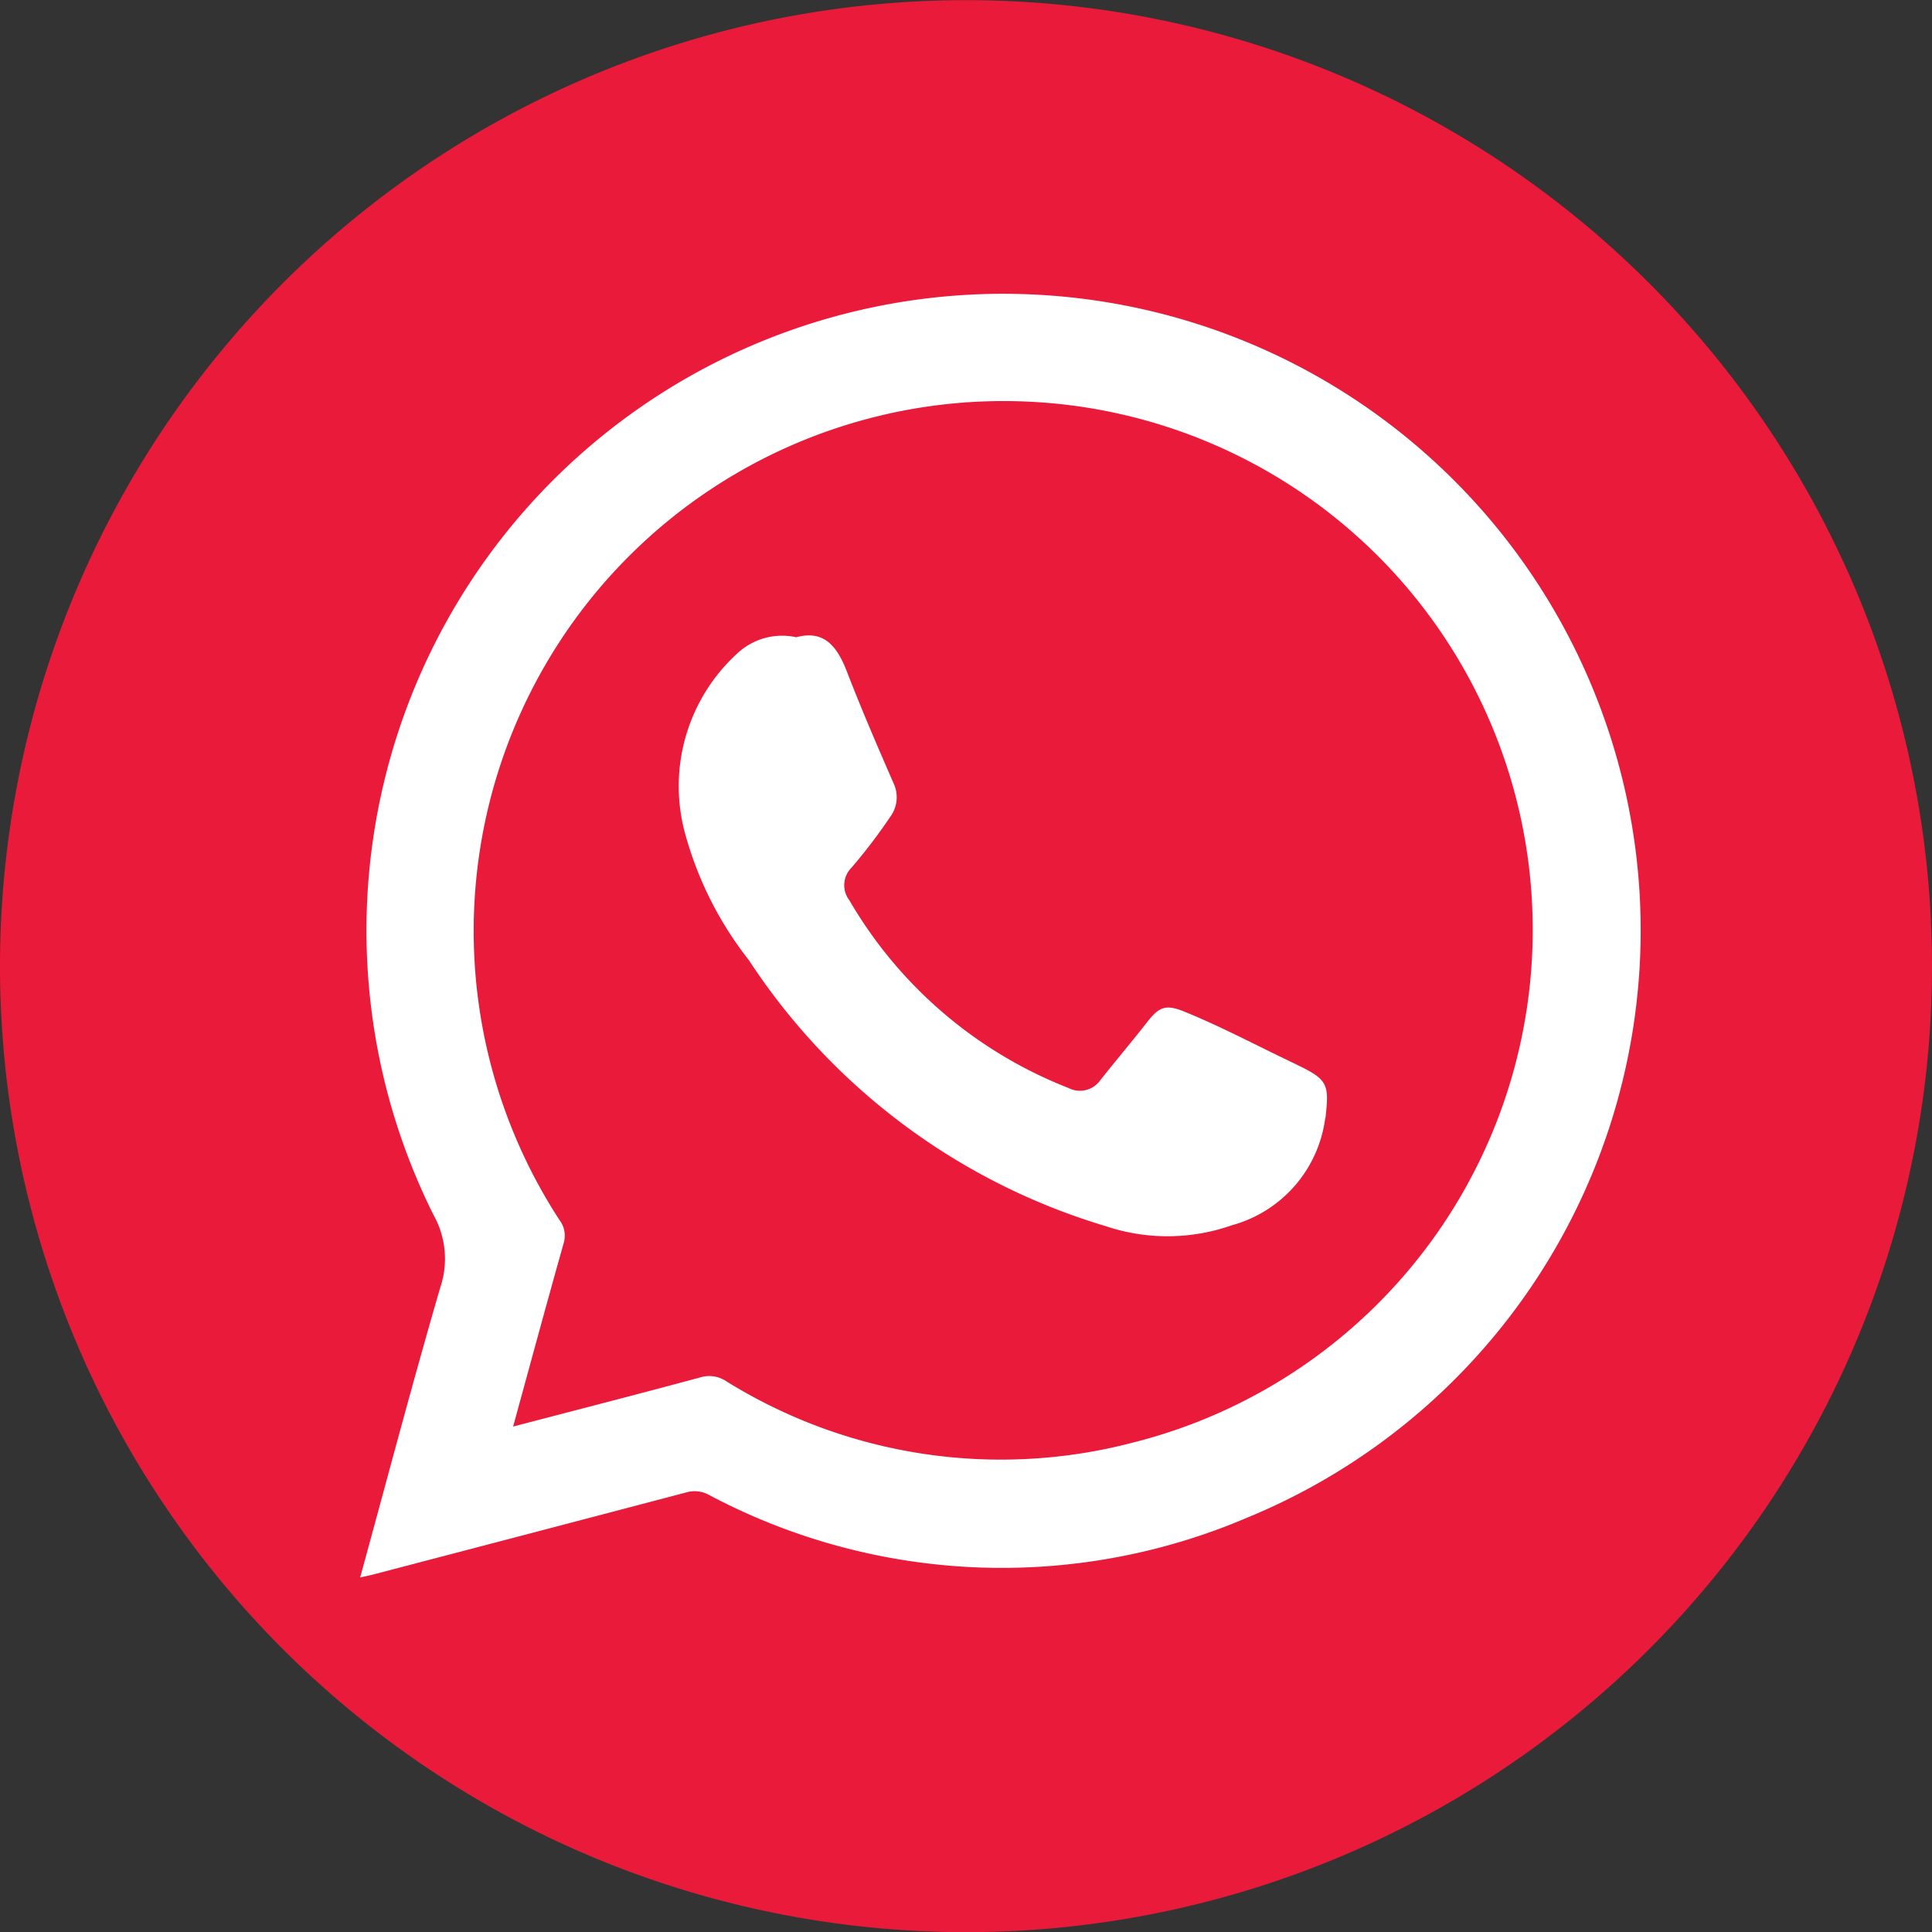
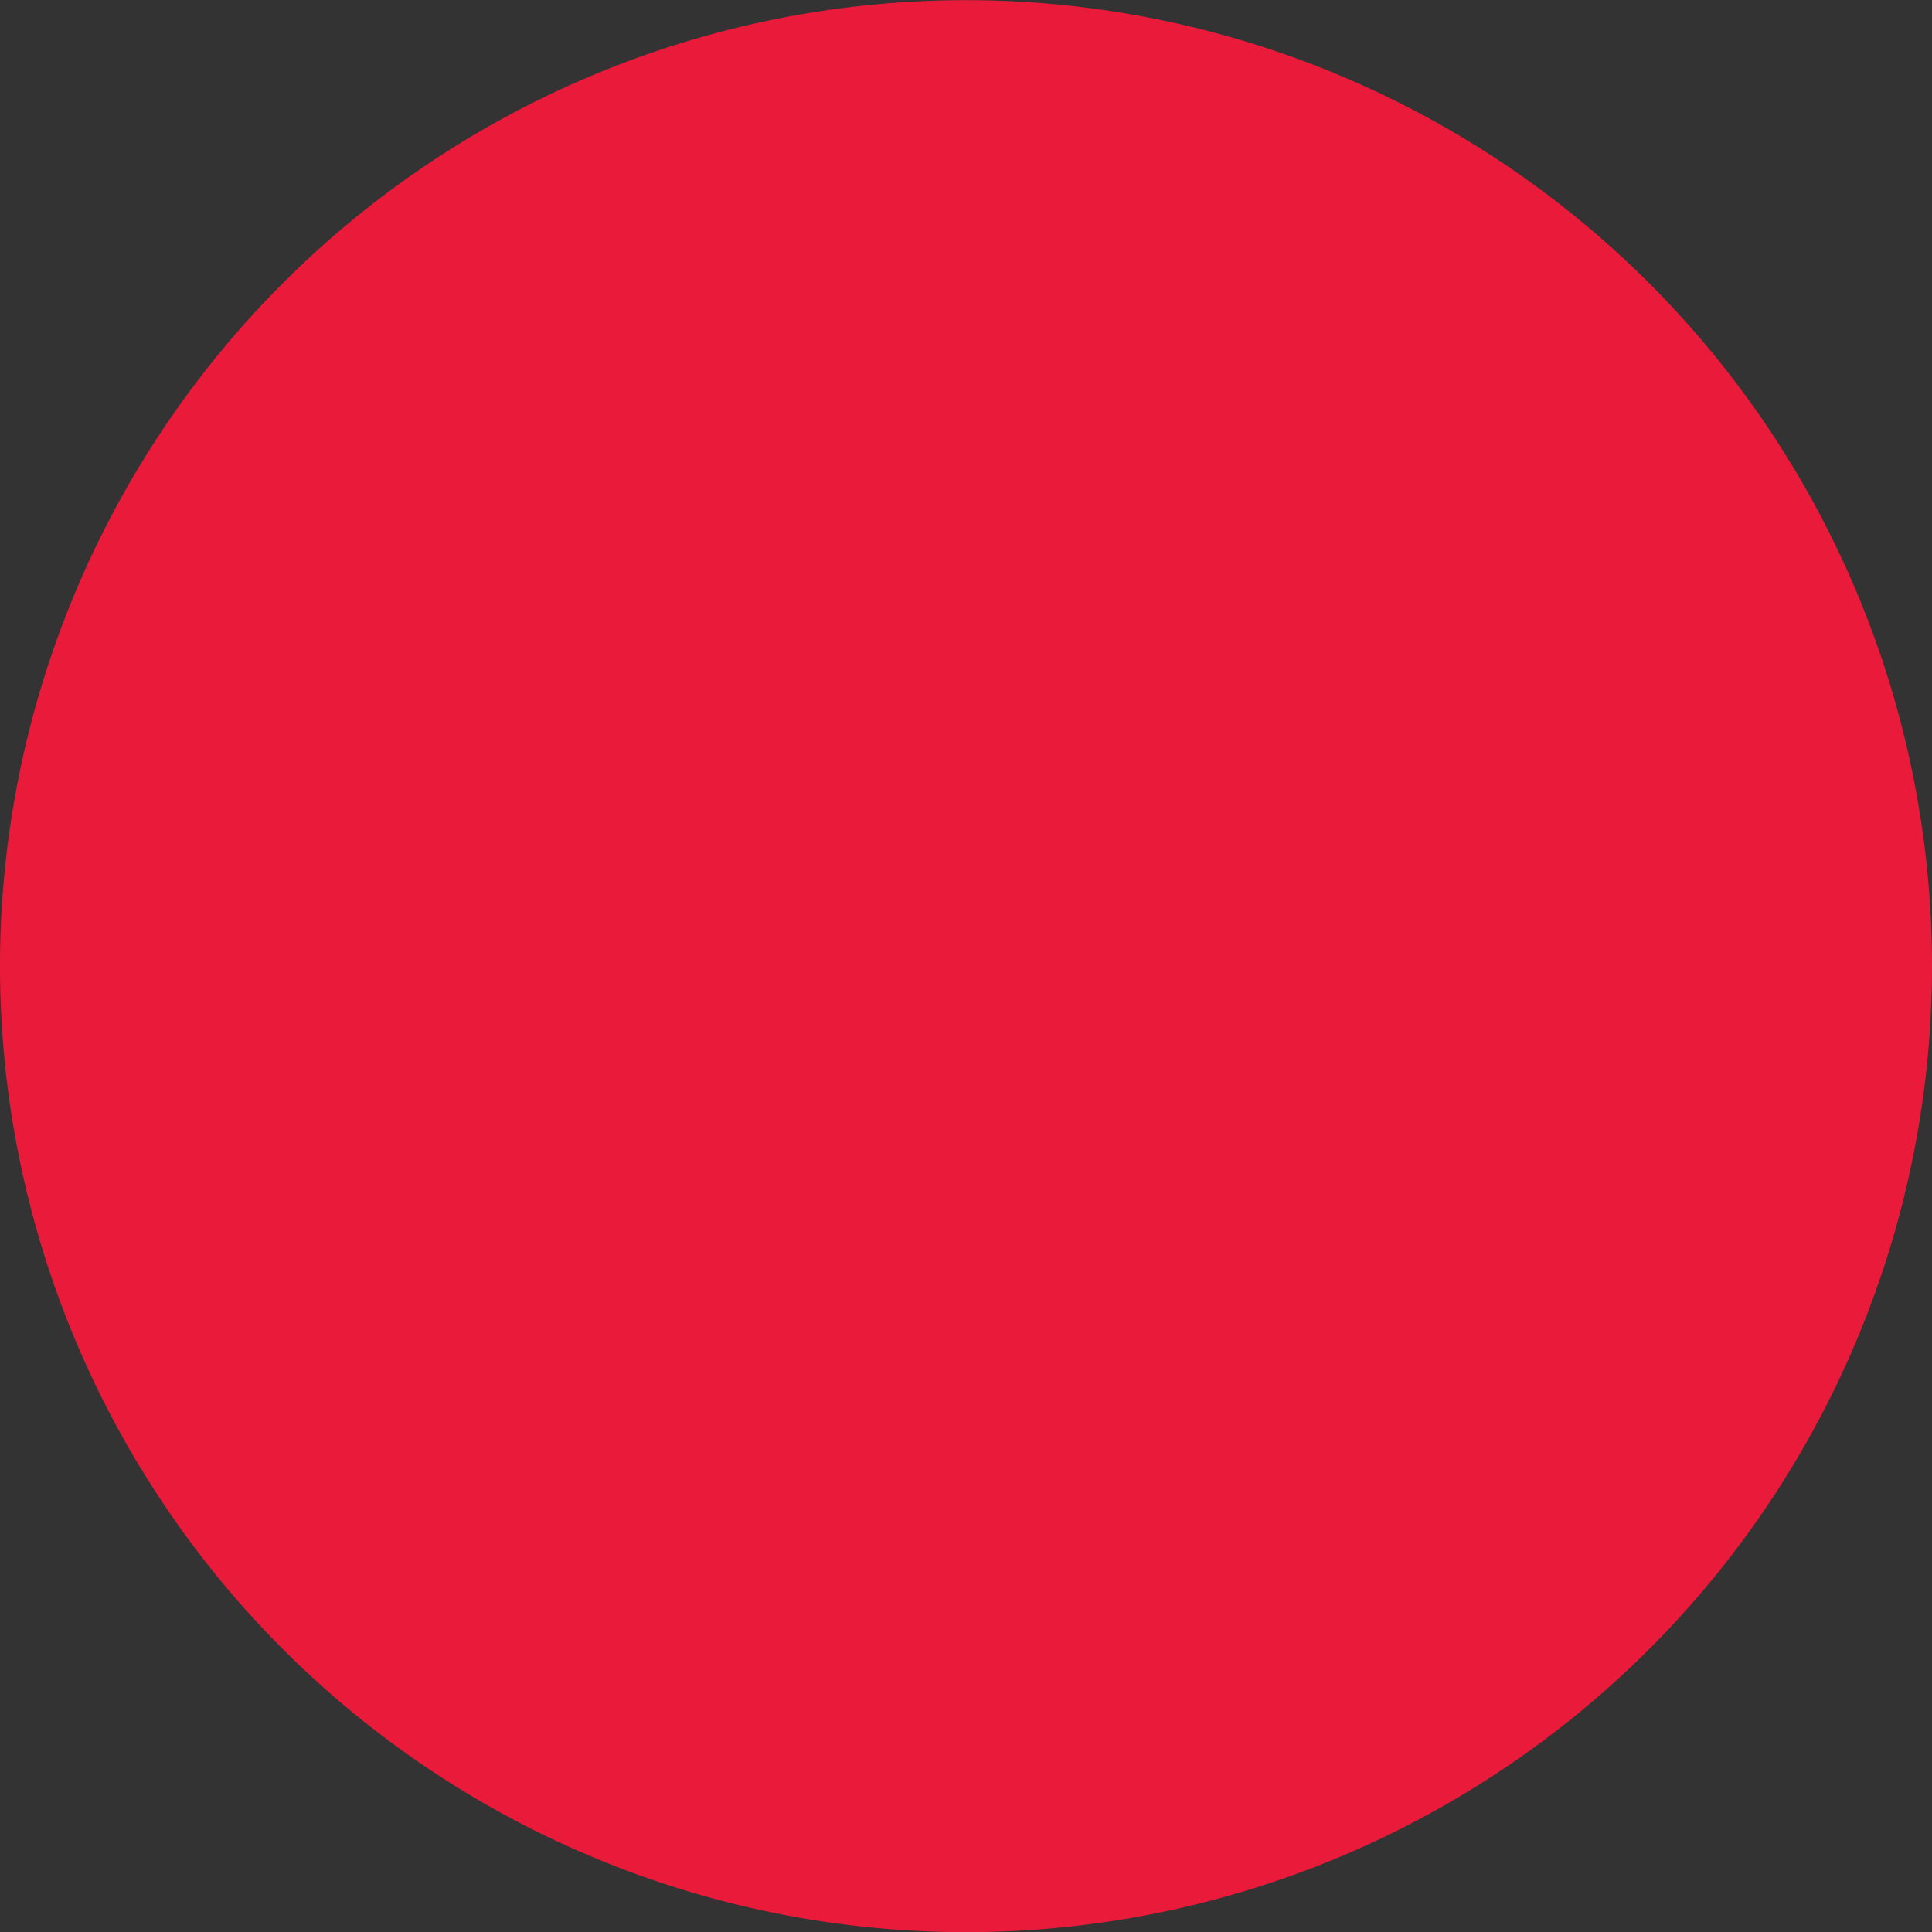
<svg xmlns="http://www.w3.org/2000/svg" width="50.134" height="50.134" viewBox="0 0 50.134 50.134">
  <rect x="0" y="0" width="50.134" height="50.134" fill="#333333" stroke="none" />
  <g id="组_321" data-name="组 321" transform="translate(-1896.104 -835.996)">
    <path id="路径_185" data-name="路径 185" d="M1946.238,861.063A25.067,25.067,0,1,1,1921.171,836a25.067,25.067,0,0,1,25.067,25.067" fill="#ea1a3a" />
-     <path id="路径_186" data-name="路径 186" d="M1938.3,856.629a16.536,16.536,0,0,0-15.231-12.983,16.523,16.523,0,0,0-15.716,23.876,2.327,2.327,0,0,1,.177,1.879c-.723,2.48-1.381,4.979-2.08,7.529.152-.034.251-.054.35-.08q4.059-1.06,8.117-2.128a.768.768,0,0,1,.588.068,16.2,16.2,0,0,0,13.961.589,16.476,16.476,0,0,0,9.834-18.75m-12.794,16.8a13.5,13.5,0,0,1-10.555-1.59.794.794,0,0,0-.678-.1c-1.594.431-3.194.841-4.854,1.275.443-1.617.868-3.183,1.308-4.746a.67.67,0,0,0-.1-.606,13.75,13.75,0,0,1,12.213-21.241,13.72,13.72,0,0,1,2.662,27.009" fill="#fff" />
-     <path id="路径_187" data-name="路径 187" d="M1930.494,865a3.327,3.327,0,0,1-2.424,2.791,5.035,5.035,0,0,1-3.269.024,16.81,16.81,0,0,1-9.262-6.9,9.263,9.263,0,0,1-1.674-3.351,4.666,4.666,0,0,1,1.378-4.619,1.706,1.706,0,0,1,1.523-.413c.735-.2,1.069.253,1.318.9.373.967.785,1.92,1.2,2.873a.853.853,0,0,1-.075.881,14.415,14.415,0,0,1-1.007,1.324.642.642,0,0,0-.058.847,11.365,11.365,0,0,0,5.686,4.871.647.647,0,0,0,.831-.208c.4-.506.819-1,1.219-1.512.305-.388.477-.456.955-.262.931.378,1.819.85,2.725,1.283l.249.121c.757.369.787.5.69,1.357" fill="#fff" />
  </g>
</svg>